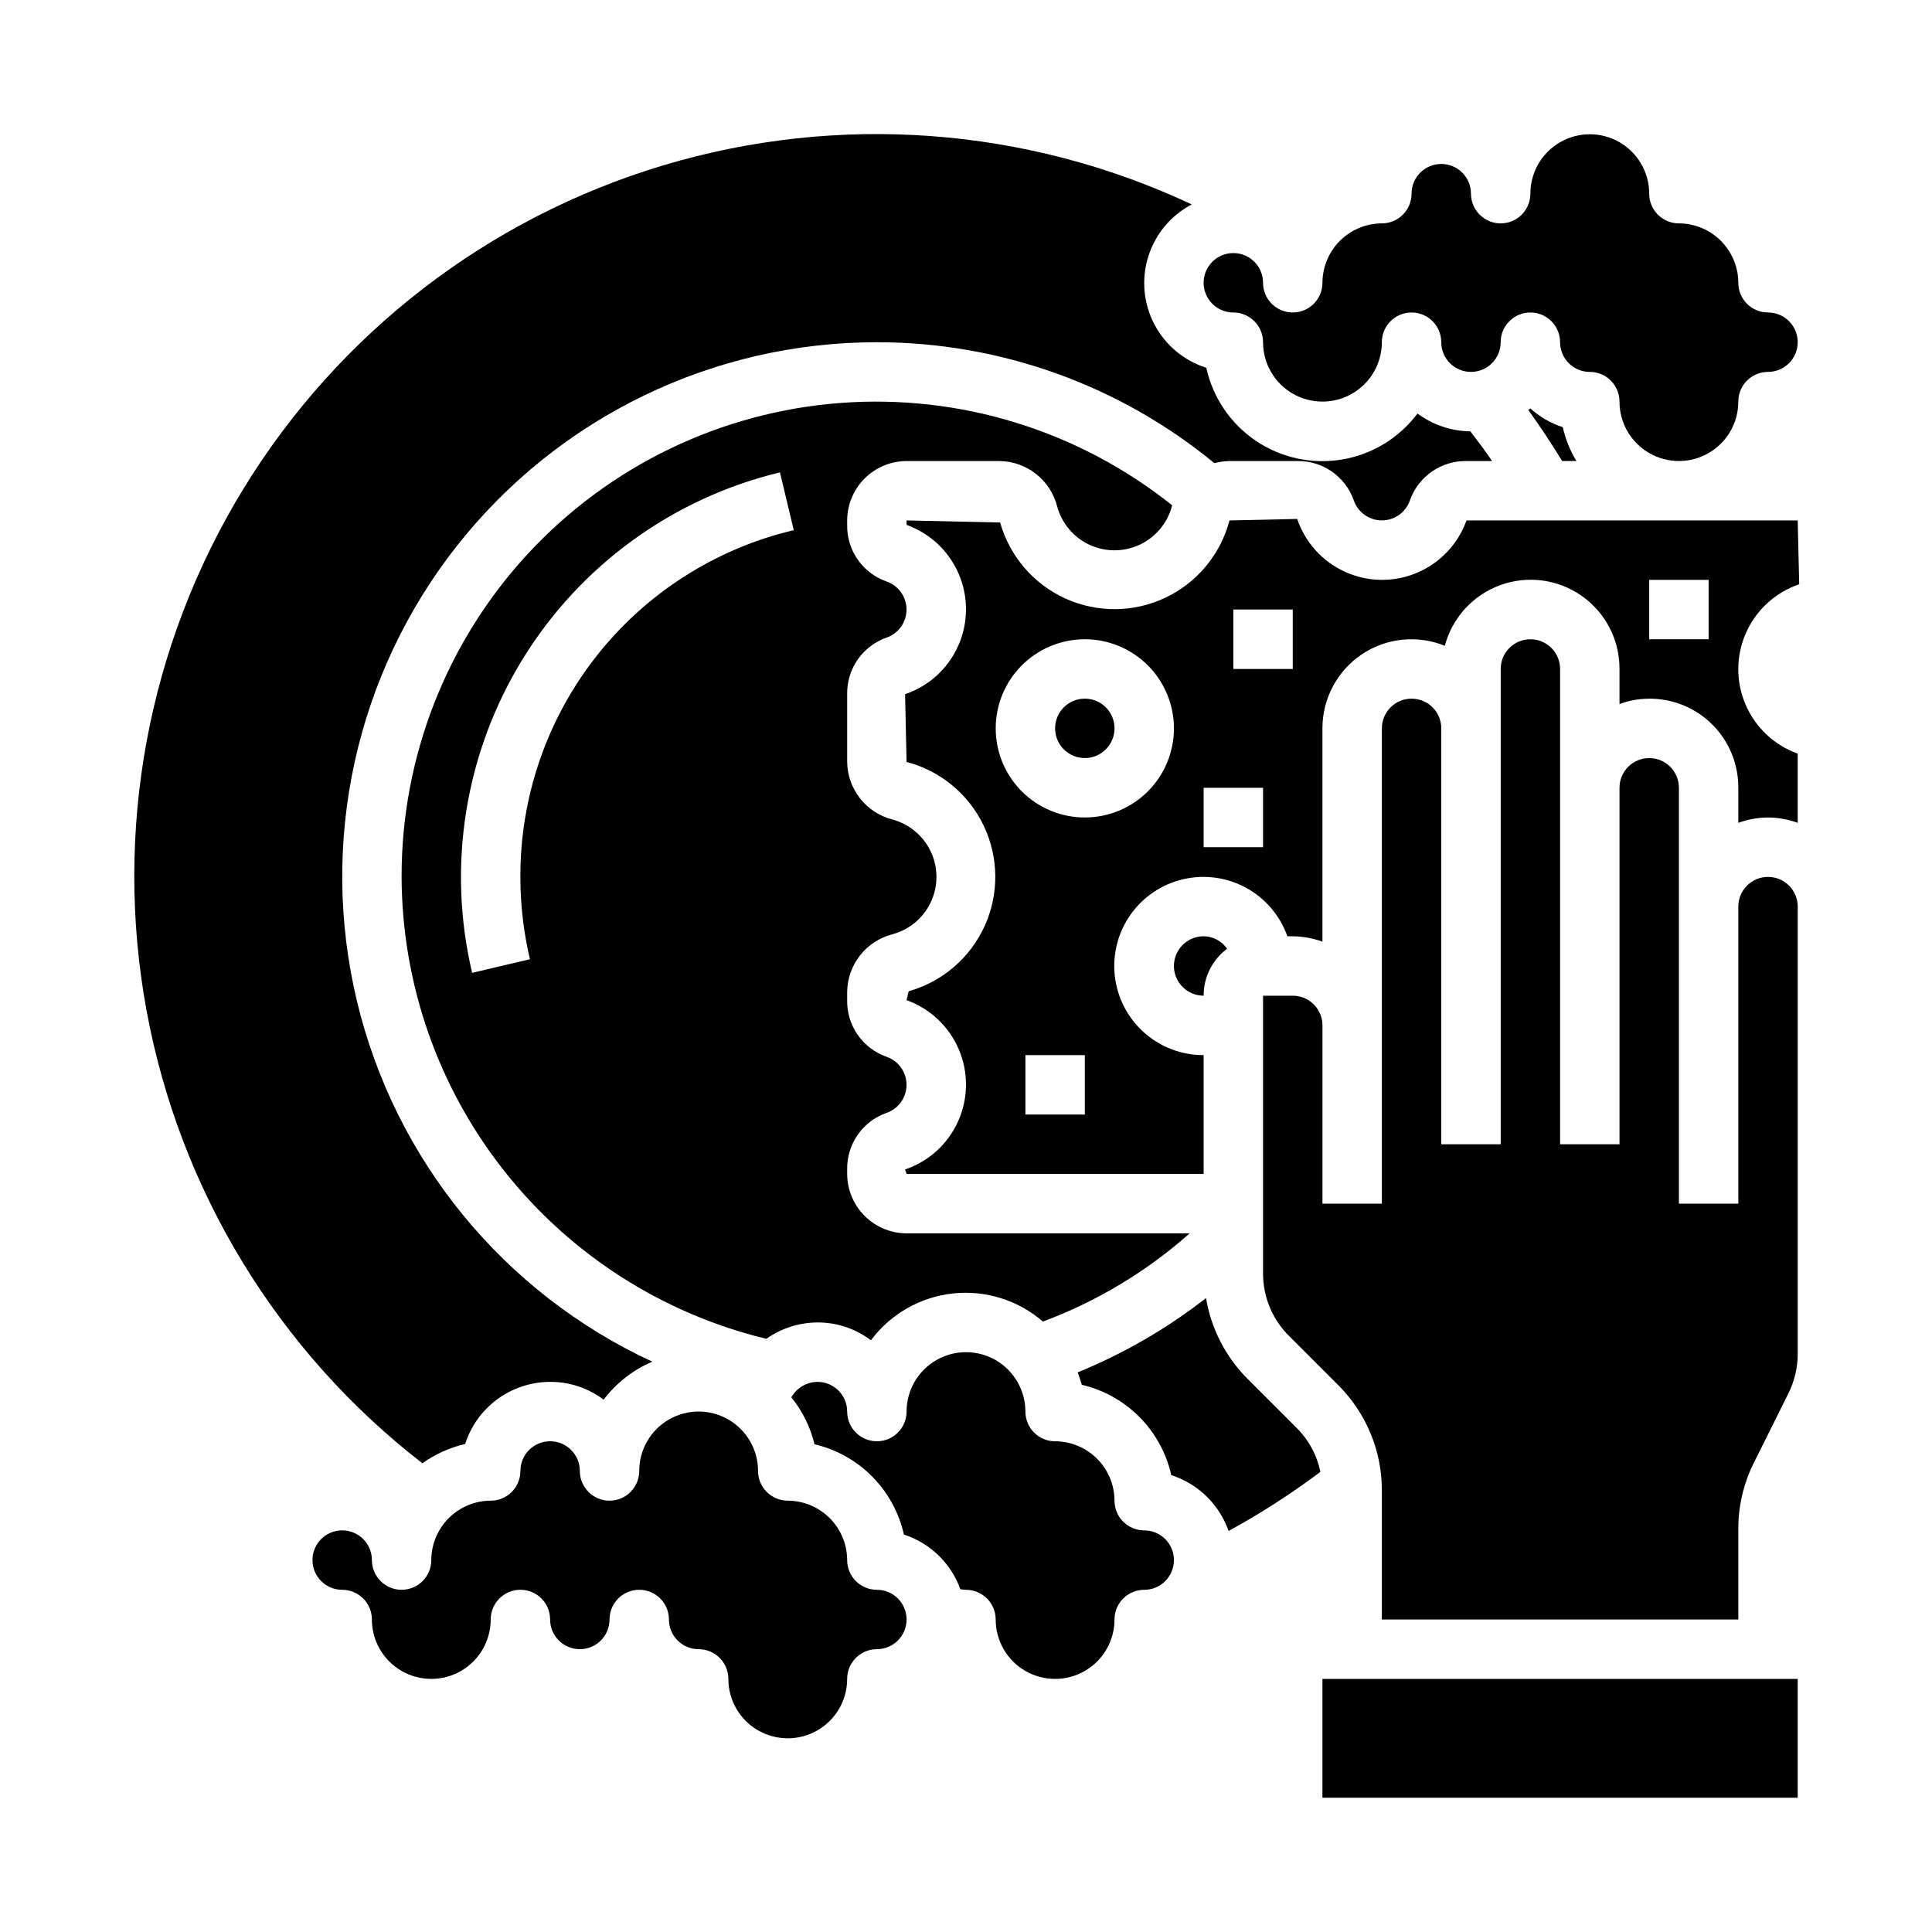
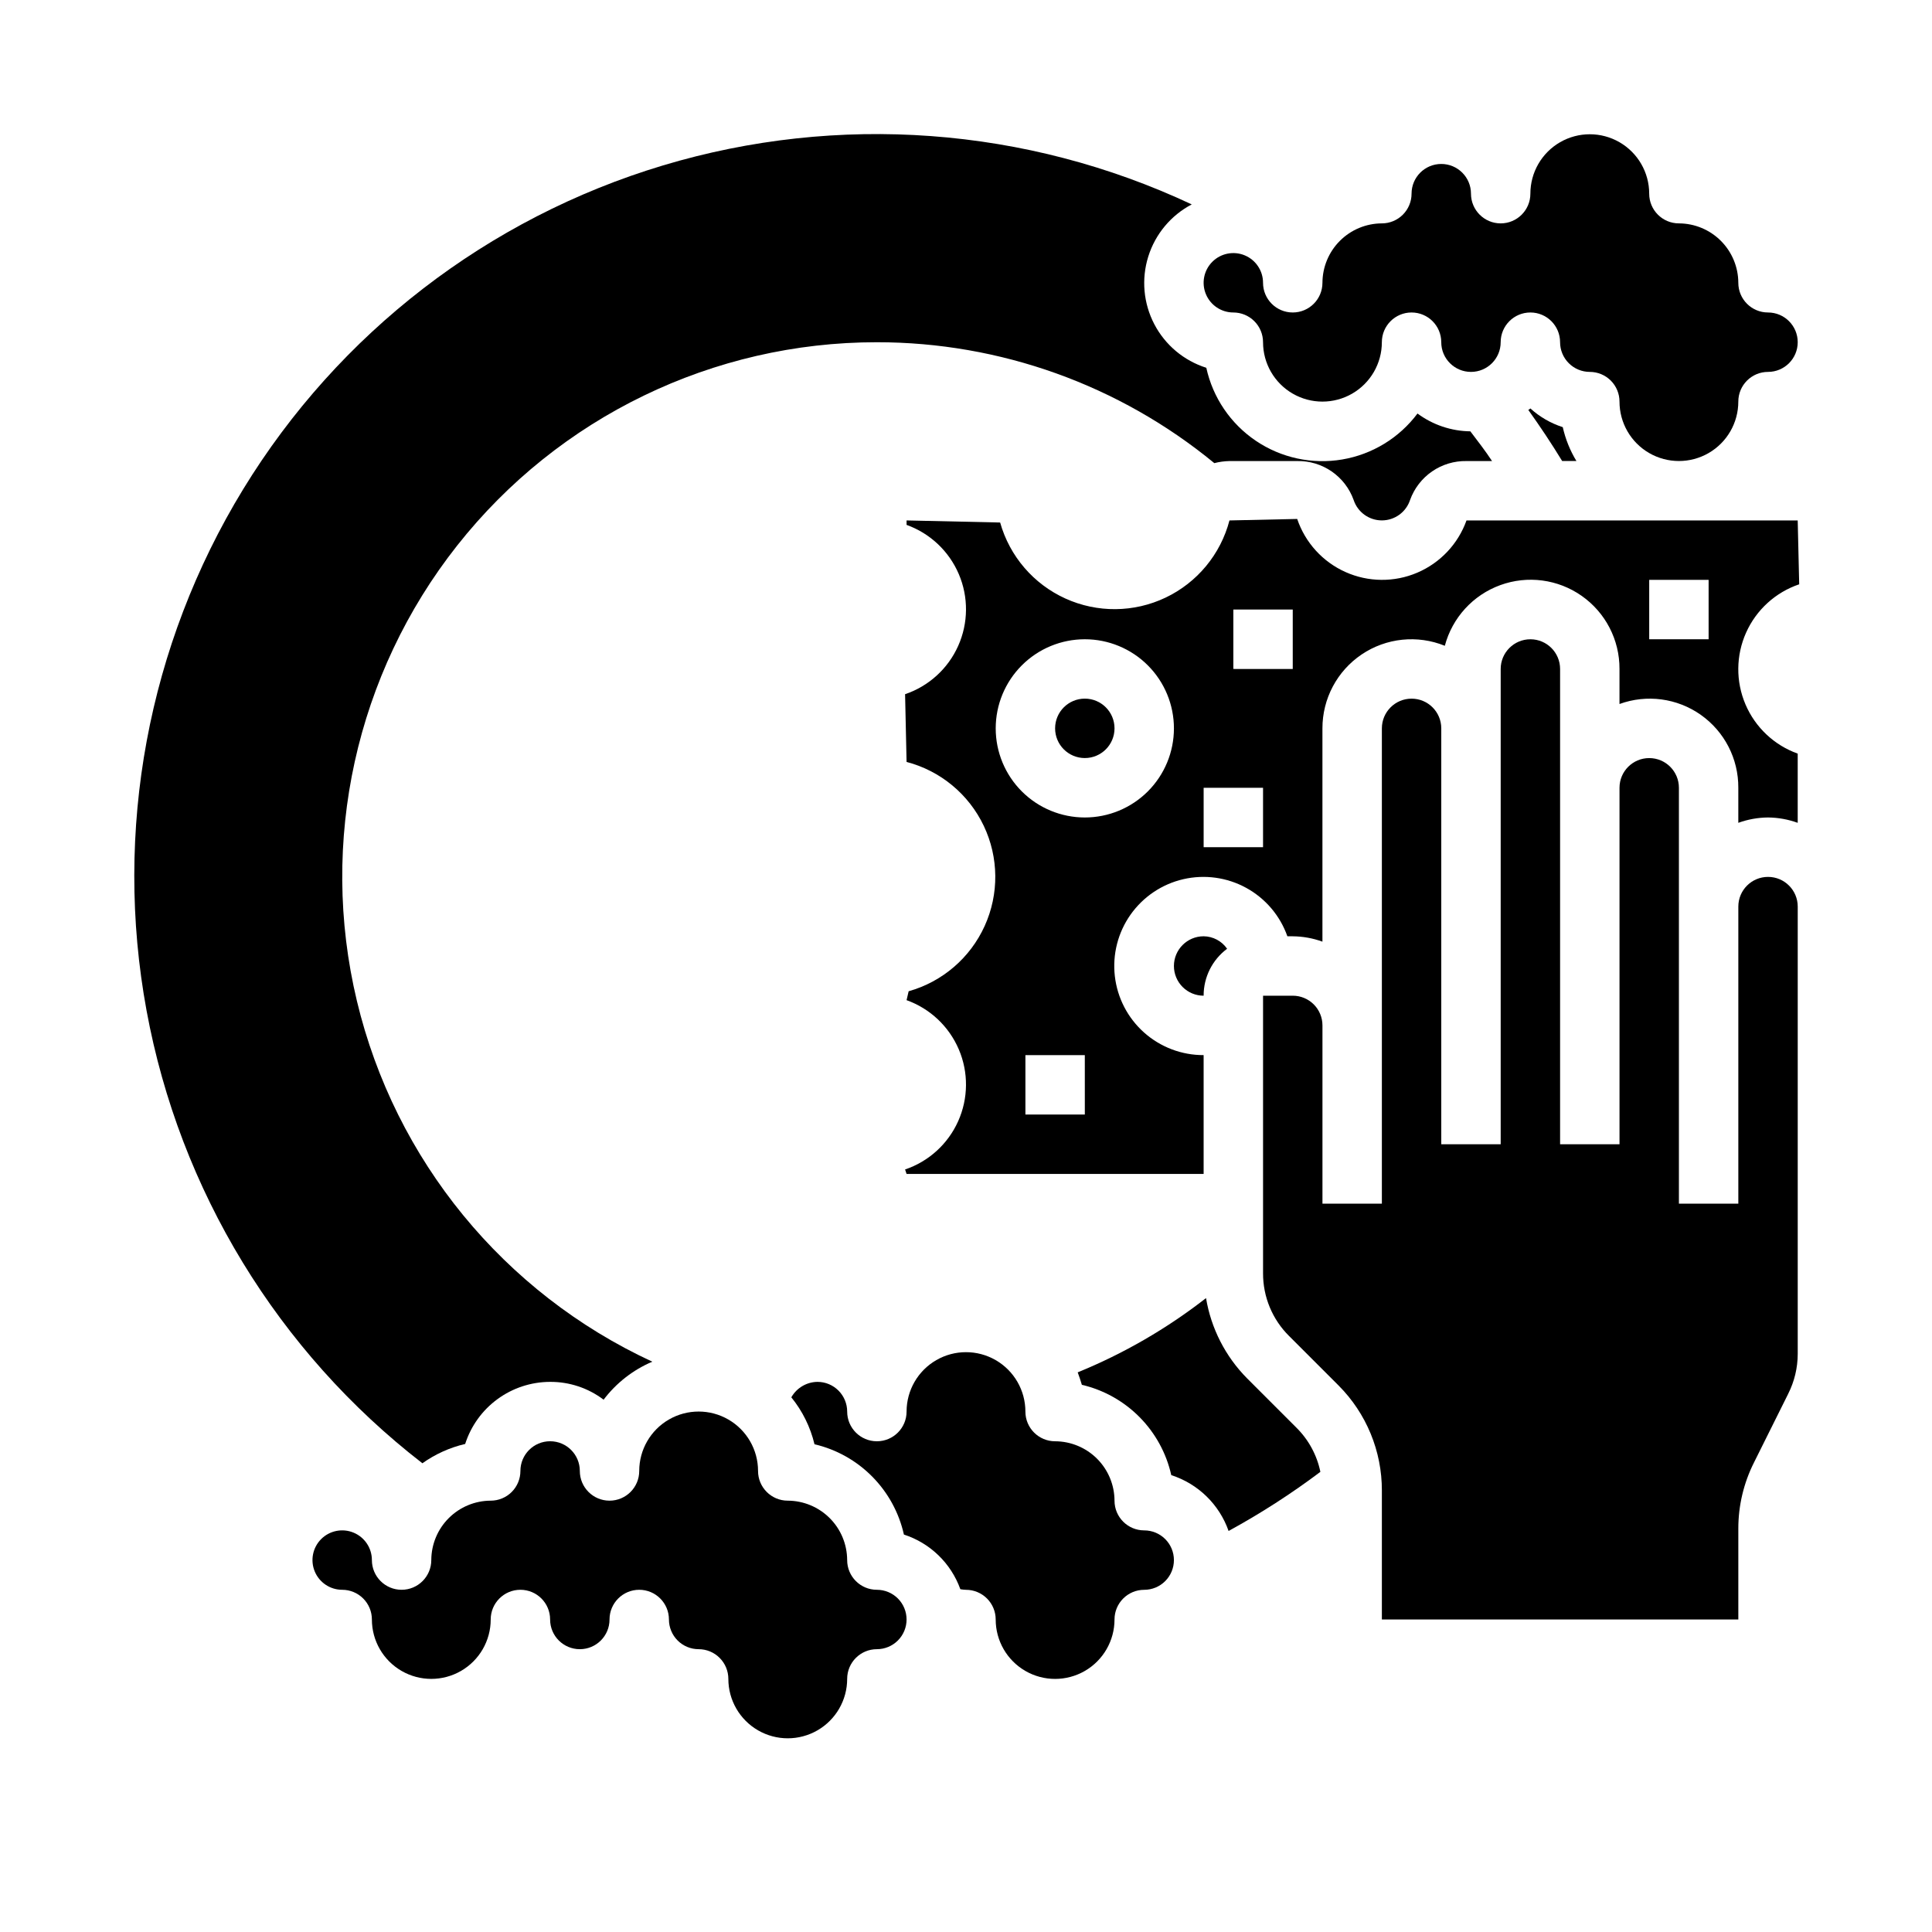
<svg xmlns="http://www.w3.org/2000/svg" fill="#000000" width="800px" height="800px" version="1.1" viewBox="144 144 512 512">
  <g>
    <path d="m455.1 400c0 2.086 0.832 4.09 2.309 5.566 1.473 1.477 3.477 2.305 5.566 2.305-0.016-4.898 2.293-9.512 6.219-12.438-1.414-2.051-3.734-3.281-6.219-3.309-4.348 0-7.875 3.527-7.875 7.875z" />
    <path d="m612.54 360.64c2.688 0.023 5.348 0.504 7.871 1.418v-18.34c-6.231-2.234-11.246-6.961-13.844-13.047-2.594-6.09-2.535-12.98 0.168-19.023 2.703-6.039 7.801-10.68 14.07-12.801l-0.395-16.926h-87.773c-2.231 6.231-6.957 11.246-13.047 13.844-6.086 2.598-12.98 2.535-19.02-0.168-6.043-2.703-10.68-7.801-12.801-14.07l-17.949 0.395c-2.352 8.98-8.547 16.465-16.93 20.453-8.379 3.992-18.094 4.078-26.547 0.242-8.453-3.836-14.781-11.207-17.297-20.145l-24.797-0.551v1.18c6.231 2.234 11.246 6.961 13.844 13.047 2.598 6.09 2.535 12.98-0.168 19.023-2.699 6.039-7.801 10.68-14.07 12.801l0.395 17.949c8.98 2.352 16.465 8.547 20.453 16.926 3.992 8.383 4.078 18.098 0.242 26.551-3.836 8.453-11.207 14.781-20.145 17.297l-0.551 2.363v-0.004c6.231 2.231 11.246 6.961 13.844 13.047 2.598 6.086 2.535 12.98-0.168 19.023-2.699 6.039-7.801 10.68-14.07 12.801l0.395 1.18h78.723v-31.488c-5.809 0.02-11.414-2.106-15.754-5.961-4.34-3.856-7.106-9.172-7.773-14.941-0.668-5.766 0.812-11.574 4.156-16.32 3.348-4.742 8.32-8.09 13.977-9.398 5.656-1.309 11.594-0.492 16.684 2.301s8.973 7.359 10.906 12.832h1.418c2.688 0.023 5.348 0.504 7.871 1.418v-56.52c-0.012-7.852 3.879-15.191 10.387-19.586 6.508-4.391 14.773-5.25 22.047-2.301 1.977-7.441 7.465-13.445 14.699-16.078 7.231-2.637 15.297-1.566 21.594 2.863s10.031 11.656 9.996 19.355v9.289c7.219-2.629 15.266-1.559 21.547 2.871 6.277 4.426 9.992 11.645 9.941 19.328v9.289c2.523-0.914 5.188-1.395 7.871-1.418zm-181.05 78.723h-15.746v-15.746h15.742zm0-78.719v-0.004c-6.266 0-12.273-2.488-16.699-6.914-4.43-4.43-6.918-10.438-6.918-16.699 0-6.266 2.488-12.27 6.918-16.699 4.426-4.43 10.434-6.918 16.699-6.918 6.262 0 12.27 2.488 16.699 6.918 4.426 4.43 6.914 10.434 6.914 16.699 0 6.262-2.488 12.27-6.914 16.699-4.43 4.426-10.438 6.914-16.699 6.914zm47.23 7.871h-15.742v-15.746h15.742zm7.871-47.23-15.742-0.004v-15.742h15.742zm110.21-7.871-15.742-0.004v-15.742h15.742z" />
    <path d="m439.36 337.02c0 4.348-3.523 7.871-7.871 7.871-4.348 0-7.875-3.523-7.875-7.871 0-4.348 3.527-7.875 7.875-7.875 4.348 0 7.871 3.527 7.871 7.875" />
    <path d="m494.46 218.94c0 4.348-3.523 7.871-7.871 7.871s-7.871-3.523-7.871-7.871c0-3.184-1.918-6.055-4.859-7.273s-6.328-0.543-8.578 1.707c-2.254 2.254-2.926 5.637-1.707 8.578s4.09 4.859 7.273 4.859c2.086 0 4.09 0.832 5.566 2.309 1.477 1.477 2.305 3.477 2.305 5.566 0 5.625 3 10.82 7.871 13.633s10.875 2.812 15.746 0c4.871-2.812 7.871-8.008 7.871-13.633 0-4.348 3.523-7.875 7.871-7.875s7.871 3.527 7.871 7.875 3.527 7.871 7.875 7.871c4.348 0 7.871-3.523 7.871-7.871s3.523-7.875 7.871-7.875 7.871 3.527 7.871 7.875c0 2.086 0.832 4.09 2.309 5.566 1.477 1.477 3.477 2.305 5.566 2.305 2.086 0 4.09 0.828 5.566 2.305 1.477 1.477 2.305 3.481 2.305 5.566 0 5.625 3 10.824 7.871 13.637 4.871 2.812 10.875 2.812 15.746 0 4.871-2.812 7.871-8.012 7.871-13.637 0-4.348 3.523-7.871 7.871-7.871 4.348 0 7.871-3.523 7.871-7.871s-3.523-7.875-7.871-7.875c-4.348 0-7.871-3.523-7.871-7.871-0.012-4.172-1.676-8.168-4.625-11.117s-6.949-4.613-11.121-4.625c-4.348 0-7.871-3.527-7.871-7.875 0-5.625-3-10.82-7.871-13.633s-10.875-2.812-15.746 0-7.871 8.008-7.871 13.633c0 4.348-3.523 7.875-7.871 7.875-4.348 0-7.871-3.527-7.871-7.875 0-4.348-3.527-7.871-7.875-7.871-4.348 0-7.871 3.523-7.871 7.871 0 2.09-0.828 4.09-2.305 5.566-1.477 1.477-3.481 2.309-5.566 2.309-4.172 0.012-8.168 1.676-11.121 4.625-2.949 2.949-4.609 6.945-4.625 11.117z" />
    <path d="m384.25 573.18c0-2.09-0.828-4.09-2.305-5.566-1.477-1.477-3.481-2.305-5.566-2.305-4.348 0-7.871-3.527-7.871-7.875-0.016-4.172-1.676-8.168-4.625-11.117-2.953-2.949-6.949-4.613-11.121-4.625-4.348 0-7.871-3.523-7.871-7.871 0-5.625-3-10.824-7.871-13.637-4.871-2.812-10.875-2.812-15.746 0s-7.871 8.012-7.871 13.637c0 4.348-3.523 7.871-7.871 7.871s-7.871-3.523-7.871-7.871c0-4.348-3.527-7.875-7.875-7.875-4.348 0-7.871 3.527-7.871 7.875 0 2.086-0.828 4.09-2.305 5.566-1.477 1.477-3.481 2.305-5.566 2.305-4.172 0.012-8.168 1.676-11.121 4.625-2.949 2.949-4.609 6.945-4.625 11.117 0 4.348-3.523 7.875-7.871 7.875-4.348 0-7.871-3.527-7.871-7.875 0-3.184-1.918-6.055-4.859-7.269-2.941-1.219-6.328-0.547-8.578 1.703-2.254 2.254-2.926 5.641-1.707 8.582s4.09 4.859 7.273 4.859c2.086 0 4.09 0.828 5.566 2.305 1.477 1.477 2.305 3.477 2.305 5.566 0 5.625 3 10.82 7.871 13.633 4.871 2.812 10.875 2.812 15.746 0 4.871-2.812 7.871-8.008 7.871-13.633 0-4.348 3.523-7.871 7.871-7.871 4.348 0 7.871 3.523 7.871 7.871s3.527 7.871 7.875 7.871c4.348 0 7.871-3.523 7.871-7.871s3.523-7.871 7.871-7.871 7.871 3.523 7.871 7.871c0 2.086 0.832 4.09 2.305 5.566 1.477 1.477 3.481 2.305 5.566 2.305 2.09 0 4.094 0.828 5.566 2.305 1.477 1.477 2.309 3.481 2.309 5.566 0 5.625 3 10.824 7.871 13.637 4.871 2.812 10.871 2.812 15.742 0 4.871-2.812 7.875-8.012 7.875-13.637 0-4.348 3.523-7.871 7.871-7.871 2.086 0 4.09-0.828 5.566-2.305 1.477-1.477 2.305-3.481 2.305-5.566z" />
-     <path d="m494.46 588.93h125.95v31.488h-125.95z" />
    <path d="m558.15 257.2c-3.184-1.02-6.109-2.711-8.582-4.957-0.164 0.156-0.348 0.289-0.551 0.391 3.148 4.41 6.141 8.895 8.973 13.539h3.777l0.004 0.004c-1.688-2.777-2.91-5.809-3.621-8.977z" />
    <path d="m510.21 539.02v34.164h94.465v-24.09c-0.004-6.098 1.426-12.109 4.172-17.555l9.055-18.184h-0.004c1.648-3.273 2.512-6.883 2.519-10.547v-118.55c0-4.348-3.523-7.871-7.871-7.871-4.348 0-7.871 3.523-7.871 7.871v78.723h-15.746v-110.21c0-4.348-3.523-7.871-7.871-7.871-4.348 0-7.871 3.523-7.871 7.871v94.465h-15.746v-125.95c0-4.348-3.523-7.871-7.871-7.871s-7.871 3.523-7.871 7.871v125.95h-15.746v-110.21c0-4.348-3.523-7.875-7.871-7.875s-7.871 3.527-7.871 7.875v125.95h-15.746v-47.234c0-2.086-0.828-4.09-2.305-5.566-1.477-1.477-3.477-2.305-5.566-2.305h-7.871v73.523c-0.031 6.269 2.465 12.285 6.926 16.688l13.07 13.07c7.379 7.391 11.516 17.418 11.492 27.867z" />
    <path d="m469.59 549.72c8.477-4.625 16.605-9.859 24.324-15.664-0.918-4.453-3.137-8.535-6.375-11.73l-13.066-13.066c-5.731-5.793-9.523-13.219-10.863-21.254-10.379 8.09-21.824 14.711-34.008 19.68 0.395 1.102 0.789 2.203 1.102 3.305 5.801 1.359 11.098 4.328 15.289 8.559 4.191 4.234 7.106 9.562 8.406 15.375 7.098 2.289 12.719 7.762 15.191 14.797z" />
    <path d="m455.1 557.44c0-2.086-0.828-4.09-2.305-5.566-1.477-1.477-3.477-2.305-5.566-2.305-4.348 0-7.871-3.523-7.871-7.871-0.012-4.172-1.676-8.168-4.625-11.121-2.949-2.949-6.949-4.609-11.121-4.625-4.348 0-7.871-3.523-7.871-7.871 0-5.625-3-10.82-7.871-13.633s-10.875-2.812-15.746 0-7.871 8.008-7.871 13.633c0 4.348-3.523 7.871-7.871 7.871-4.348 0-7.871-3.523-7.871-7.871 0-2.086-0.832-4.09-2.309-5.566-1.477-1.477-3.477-2.305-5.566-2.305-2.871 0.035-5.508 1.594-6.926 4.094 2.953 3.633 5.051 7.883 6.141 12.438 5.801 1.359 11.098 4.324 15.289 8.559 4.191 4.231 7.106 9.559 8.406 15.371 6.957 2.254 12.484 7.602 14.957 14.484 0.492 0.09 0.992 0.141 1.496 0.16 2.086 0 4.09 0.828 5.566 2.305 1.477 1.477 2.305 3.477 2.305 5.566 0 5.625 3 10.82 7.871 13.633 4.871 2.812 10.875 2.812 15.746 0 4.871-2.812 7.871-8.008 7.871-13.633 0-4.348 3.523-7.871 7.871-7.871 2.09 0 4.09-0.832 5.566-2.309 1.477-1.477 2.305-3.477 2.305-5.566z" />
-     <path d="m384.25 266.18h24.641c3.516 0.043 6.918 1.25 9.68 3.426 2.762 2.18 4.727 5.207 5.59 8.617 1.219 4.477 4.348 8.191 8.559 10.148 4.207 1.957 9.066 1.957 13.273 0 4.207-1.957 7.34-5.672 8.555-10.148 0-0.078 0.078-0.156 0.078-0.316-24.816-19.809-56.207-29.5-87.875-27.121-31.664 2.379-61.258 16.652-82.836 39.949-21.574 23.297-33.539 53.898-33.488 85.652 0.086 28.281 9.656 55.715 27.184 77.906 17.527 22.195 41.996 37.867 69.484 44.504 3.965-2.797 8.691-4.309 13.539-4.332 5.117-0.027 10.098 1.633 14.172 4.727 5.195-6.977 13.062-11.469 21.707-12.41 8.648-0.941 17.297 1.758 23.871 7.449 14.293-5.332 27.477-13.258 38.887-23.379h-75.02c-4.172-0.012-8.168-1.676-11.117-4.625-2.949-2.949-4.613-6.949-4.625-11.121v-1.18c-0.059-3.258 0.902-6.453 2.75-9.137 1.852-2.68 4.496-4.719 7.562-5.82 3.231-1.062 5.414-4.078 5.414-7.477 0-3.402-2.184-6.418-5.414-7.481-3.066-1.102-5.711-3.137-7.562-5.82-1.848-2.684-2.809-5.879-2.75-9.137v-2.203c0.043-3.516 1.25-6.922 3.426-9.684 2.18-2.762 5.207-4.727 8.617-5.59 4.477-1.215 8.191-4.348 10.148-8.555s1.957-9.066 0-13.273c-1.957-4.207-5.672-7.34-10.148-8.559-3.41-0.863-6.438-2.828-8.617-5.59-2.176-2.758-3.383-6.164-3.426-9.68v-17.949c-0.059-3.258 0.902-6.453 2.75-9.133 1.852-2.684 4.496-4.719 7.562-5.824 3.231-1.062 5.414-4.078 5.414-7.477 0-3.402-2.184-6.418-5.414-7.481-3.066-1.102-5.711-3.137-7.562-5.82-1.848-2.684-2.809-5.879-2.75-9.137v-1.18c0.012-4.172 1.676-8.168 4.625-11.117 2.949-2.953 6.945-4.613 11.117-4.625zm-102.34 110.21c-0.004 7.344 0.844 14.664 2.527 21.812l-15.32 3.613c-6.703-28.402-1.887-58.301 13.402-83.16 15.289-24.855 39.805-42.641 68.176-49.469l3.66 15.312c-20.672 4.891-39.086 16.633-52.238 33.316-13.152 16.688-20.273 37.328-20.207 58.574z" />
    <path d="m255.94 531.78c3.41-2.426 7.258-4.164 11.336-5.117 1.527-4.773 4.531-8.938 8.578-11.891 4.043-2.957 8.926-4.555 13.934-4.562 5.117-0.027 10.098 1.633 14.172 4.723 3.352-4.426 7.801-7.898 12.91-10.074-39.359-18.207-68.211-53.438-78.293-95.617-10.082-42.176-0.285-86.648 26.586-120.68 26.871-34.035 67.852-53.887 111.22-53.867 32.621-0.008 64.23 11.316 89.426 32.039 1.312-0.34 2.66-0.523 4.016-0.551h17.949c3.258-0.062 6.449 0.902 9.133 2.75 2.684 1.852 4.719 4.496 5.82 7.562 1.062 3.231 4.078 5.414 7.481 5.414 3.398 0 6.418-2.184 7.477-5.414 1.105-3.066 3.141-5.711 5.824-7.562 2.684-1.848 5.875-2.812 9.133-2.75h6.769c-1.812-2.754-3.777-5.273-5.746-7.871v-0.004c-5.051-0.059-9.953-1.711-14.012-4.723-4.844 6.477-11.996 10.84-19.969 12.184-7.973 1.348-16.16-0.426-22.863-4.949-6.703-4.527-11.406-11.457-13.137-19.355-5.945-1.879-10.902-6.035-13.785-11.562-2.883-5.527-3.457-11.969-1.594-17.918 1.859-5.949 6.004-10.918 11.52-13.816-43.84-20.582-93.738-24.258-140.12-10.332-46.387 13.93-86.004 44.48-111.26 85.809-25.254 41.328-34.375 90.52-25.609 138.15 8.766 47.633 34.801 90.359 73.113 119.99z" />
  </g>
</svg>